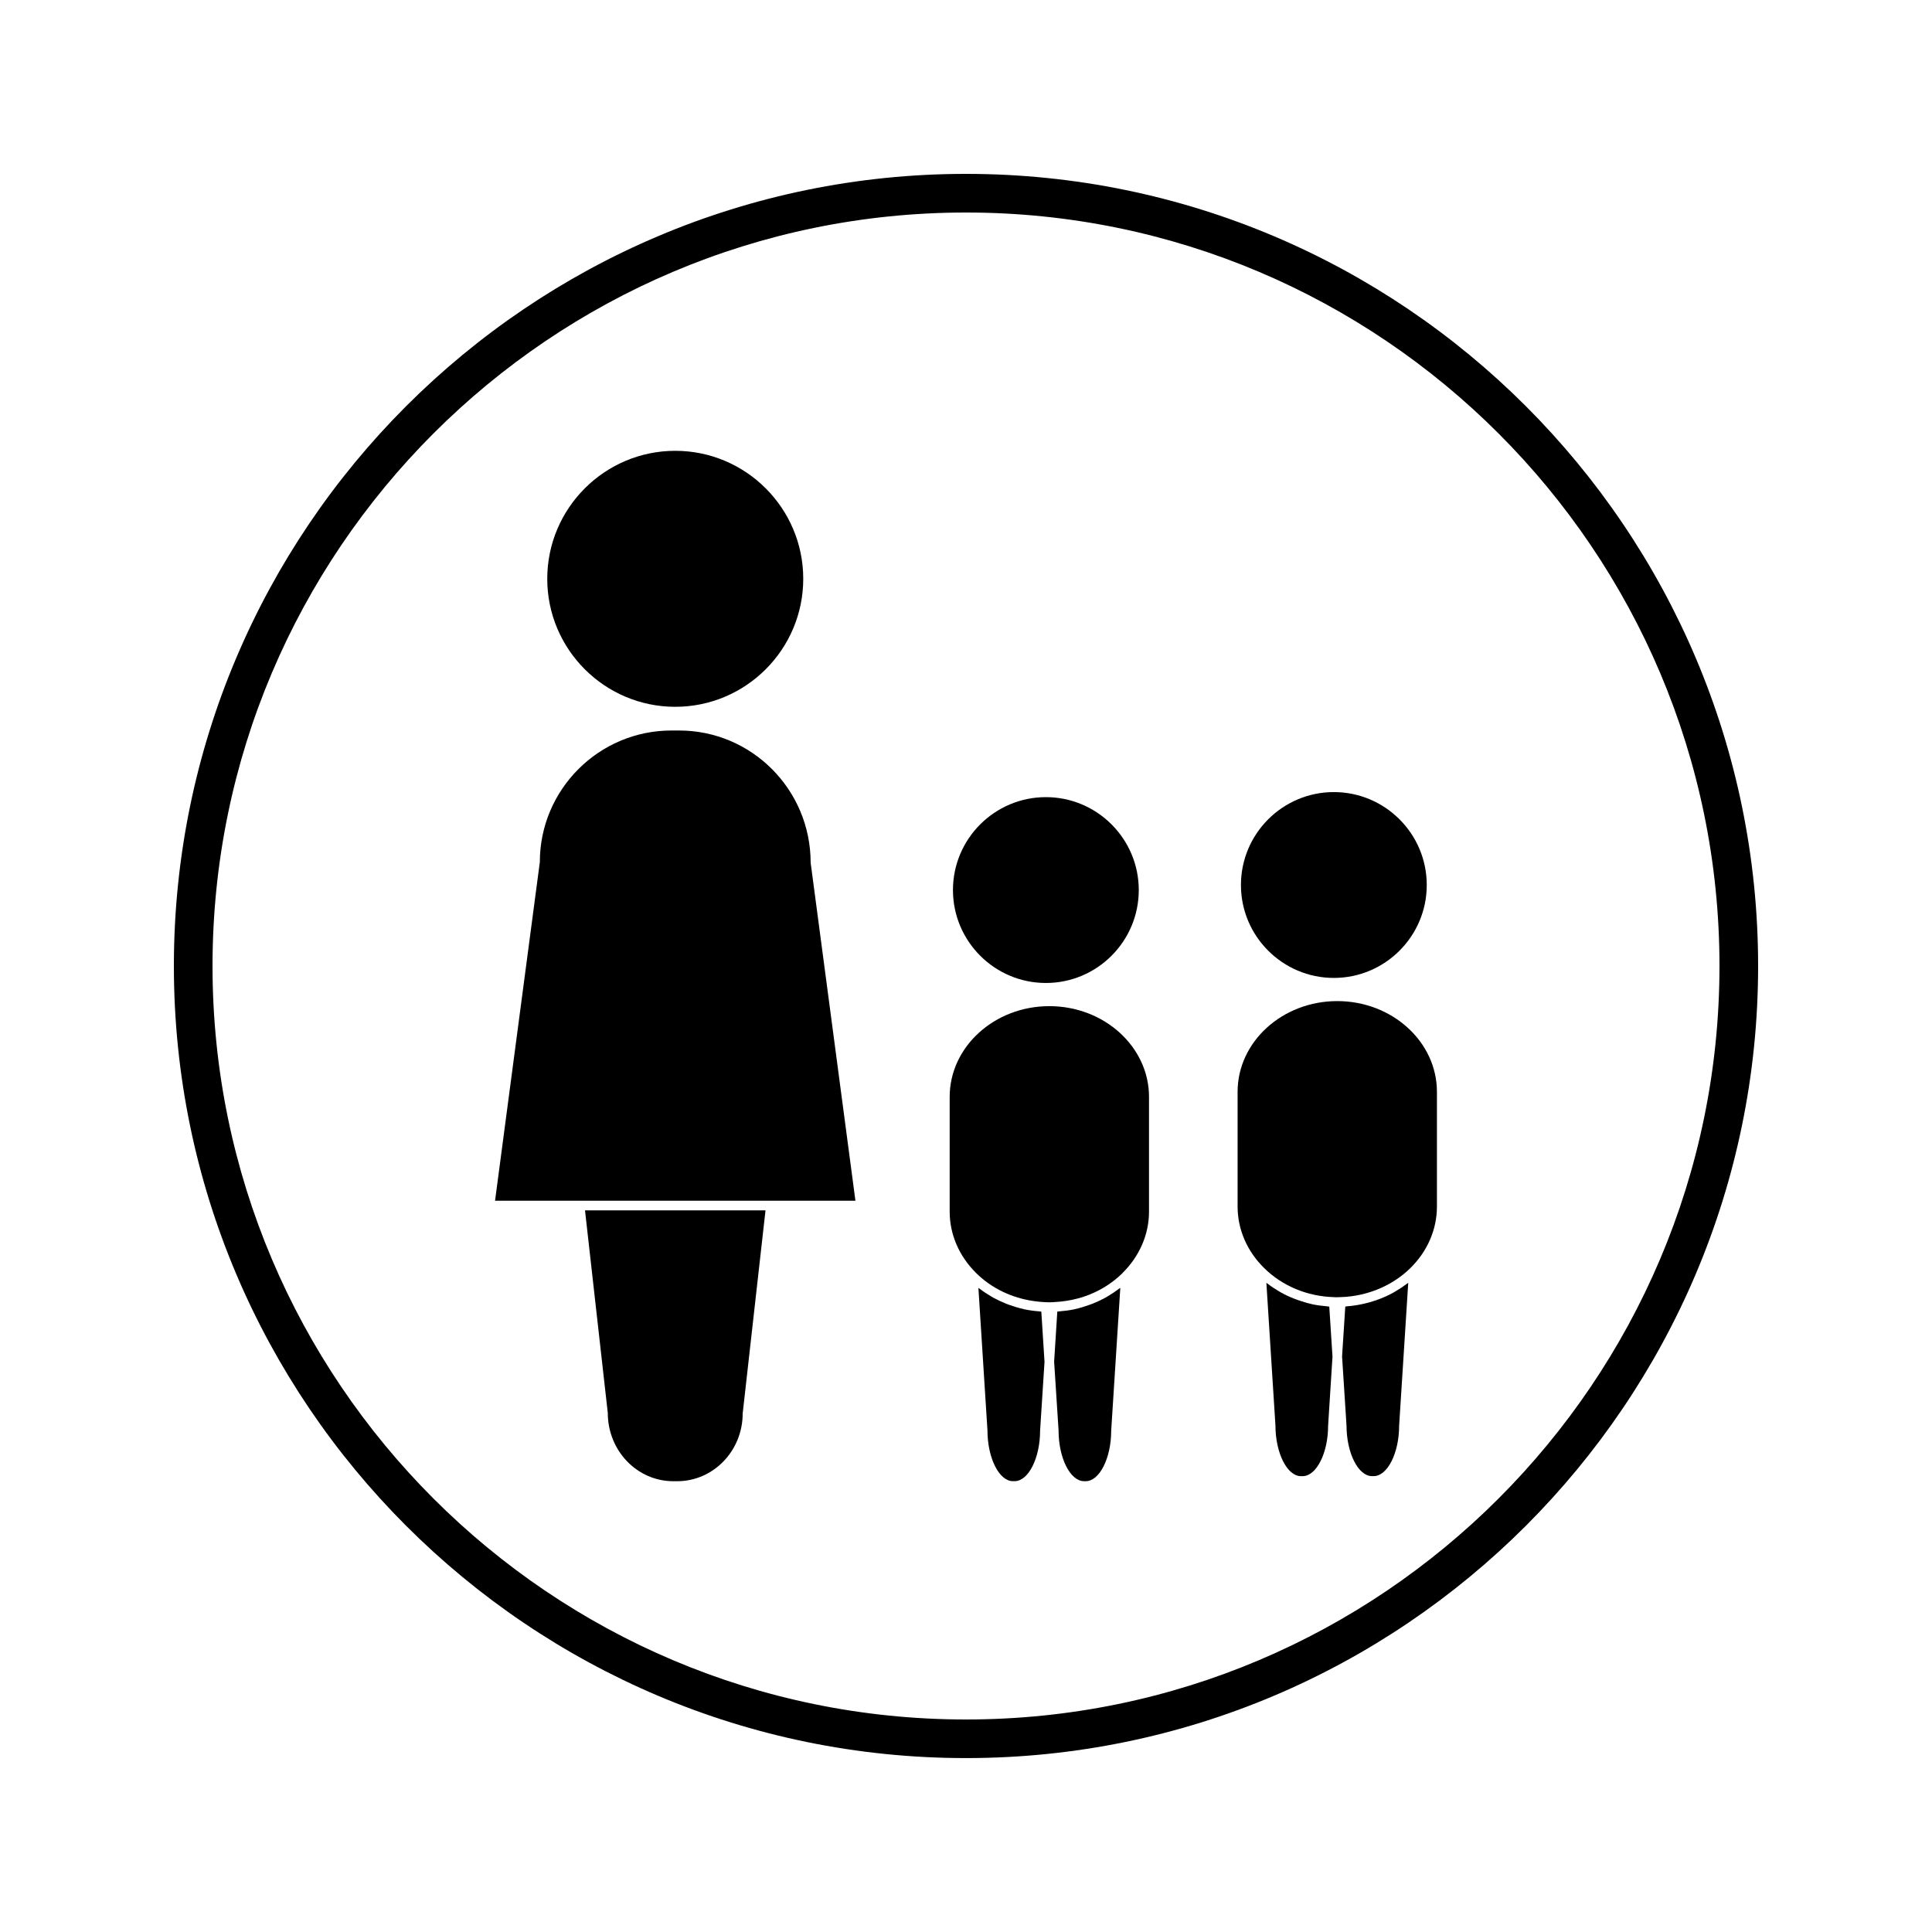
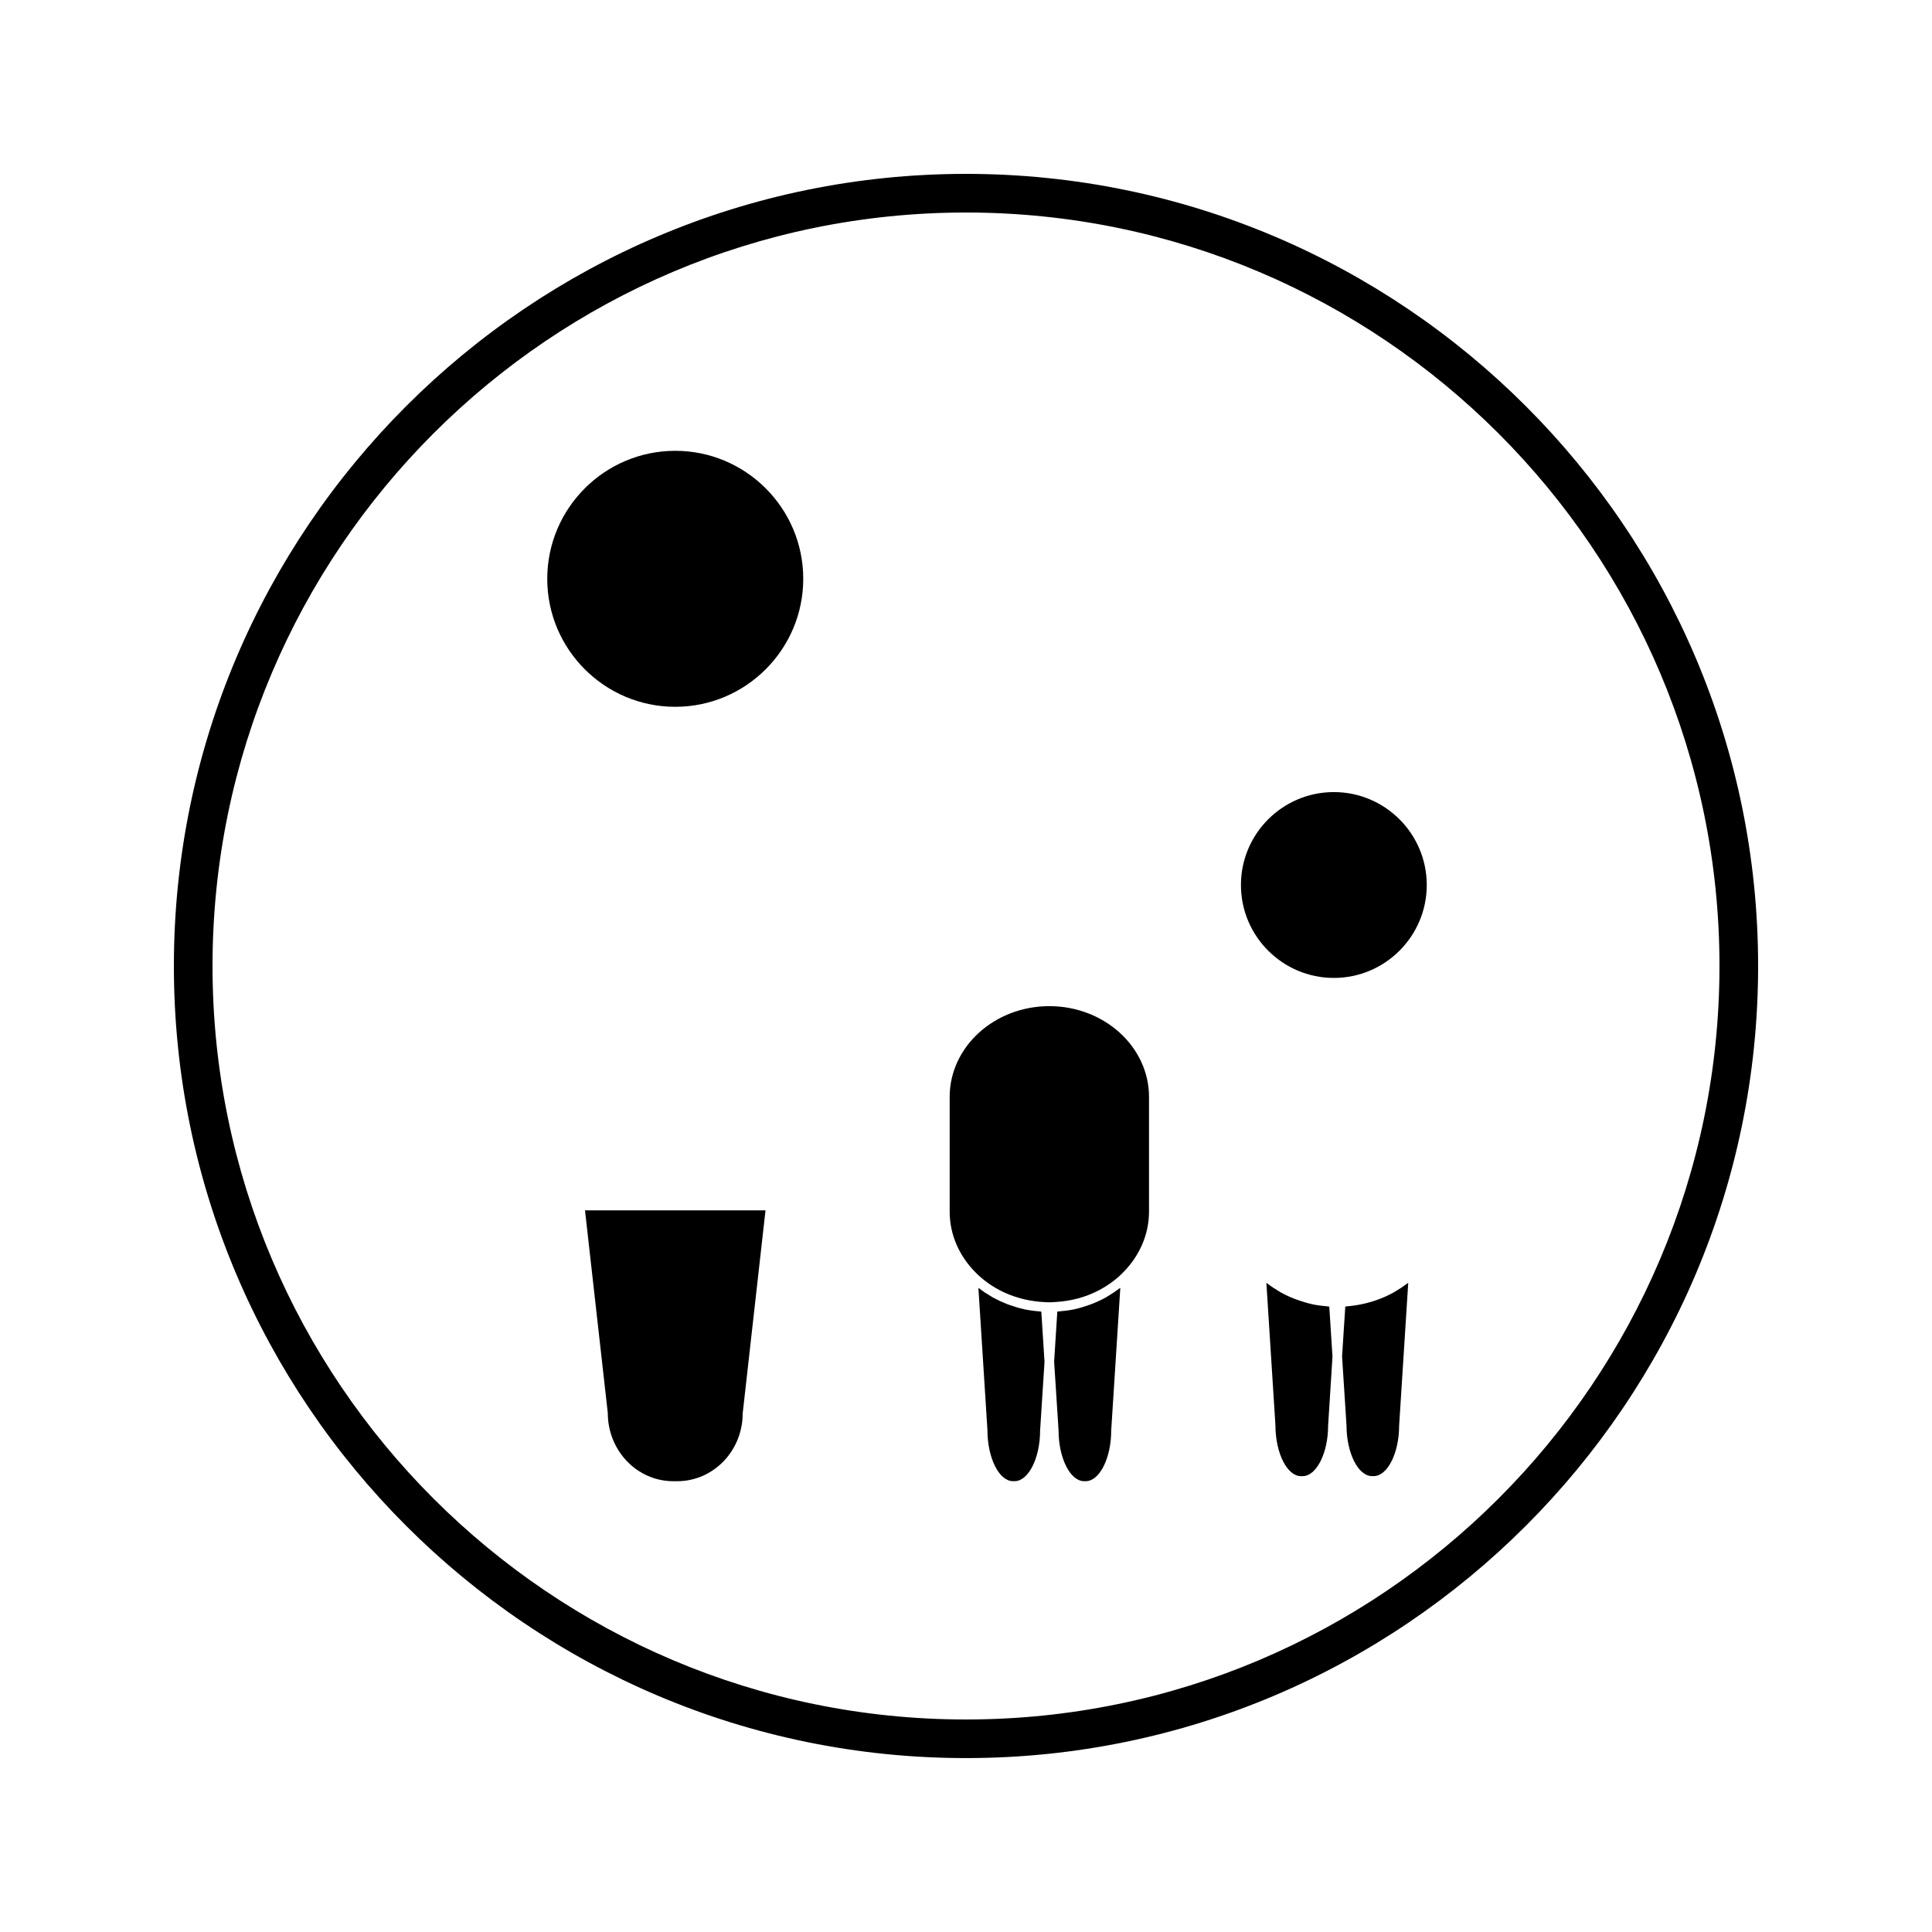
<svg xmlns="http://www.w3.org/2000/svg" fill="#000000" width="800px" height="800px" version="1.1" viewBox="144 144 512 512">
  <g>
    <path d="m422.08 410.64c-14.559 0-26.406 10.789-26.406 24.051v30.398c0 6.047 2.504 11.84 7.043 16.305v0.004c4.082 4.019 9.414 6.574 15.246 7.398 1.07 0.152 2.152 0.27 3.254 0.301l0.75 0.02h0.258l0.734-0.02c0.219-0.004 0.414-0.035 0.629-0.047 4.199-0.219 8.219-1.289 11.77-3.191 2.234-1.188 4.293-2.672 6.102-4.465v0.004l0.012-0.004-0.016-0.008c4.535-4.477 7.043-10.266 7.043-16.301v-30.395c0-13.262-11.855-24.051-26.418-24.051z" />
    <path d="m437.57 487.52c-0.215 0.121-0.41 0.258-0.625 0.371-1.145 0.625-2.332 1.176-3.547 1.652-0.234 0.09-0.484 0.172-0.719 0.262-1.273 0.457-2.57 0.855-3.914 1.156l-0.008 0.004c-1.34 0.289-2.719 0.457-4.098 0.566-0.164 0.016-0.309 0.059-0.461 0.062l-0.828 13.027v0.027l-0.016 0.188 1.176 18.23c0 7.332 3.09 13.461 6.754 13.461h0.457c3.648 0 6.738-6.129 6.738-13.383l2.414-37.844c-0.117 0.09-0.25 0.164-0.363 0.242-0.945 0.723-1.938 1.375-2.961 1.977z" />
    <path d="m419.96 491.6c-0.152-0.012-0.305-0.059-0.453-0.066-1.387-0.105-2.746-0.285-4.074-0.562-0.047-0.016-0.094-0.027-0.141-0.043-1.27-0.285-2.516-0.652-3.727-1.09-0.289-0.105-0.578-0.199-0.859-0.316-1.191-0.469-2.34-1.004-3.449-1.609-0.242-0.137-0.484-0.289-0.723-0.43-0.988-0.582-1.945-1.211-2.867-1.922-0.121-0.09-0.262-0.156-0.379-0.258l2.398 37.758c0.004 7.332 3.098 13.461 6.742 13.461h0.457c3.656 0 6.75-6.129 6.75-13.383l1.176-18.32v-0.02h-0.012z" />
-     <path d="m421.17 404.5c13.578 0 24.617-11.043 24.617-24.625 0-13.578-11.043-24.625-24.617-24.625-13.578 0-24.625 11.043-24.625 24.625 0.004 13.582 11.051 24.625 24.625 24.625z" />
-     <path d="m498.39 409.3c-14.559 0-26.414 10.785-26.414 24.051v30.391c0 6.062 2.504 11.852 7.043 16.312 4.832 4.762 11.402 7.5 18.5 7.703v0.004h0.027l0.125 0.004 0.379 0.016h0.168l1.055-0.031c3.801-0.109 7.441-0.973 10.766-2.461 2.867-1.281 5.484-3.035 7.731-5.238 4.535-4.465 7.031-10.254 7.031-16.312v-30.391c-0.004-13.262-11.859-24.047-26.41-24.047z" />
    <path d="m513.89 486.17c-0.215 0.125-0.426 0.27-0.645 0.387-1.141 0.625-2.32 1.176-3.543 1.648-0.227 0.09-0.469 0.168-0.707 0.258-2.578 0.93-5.301 1.512-8.117 1.738-0.125 0.016-0.242 0.047-0.363 0.059l-0.84 13.031 0.004 0.027-0.016 0.18 1.176 18.242c0.004 7.328 3.098 13.449 6.758 13.449h0.445c3.656 0 6.742-6.125 6.742-13.371l2.414-37.855c-0.125 0.102-0.273 0.172-0.398 0.273-0.934 0.703-1.895 1.352-2.91 1.934z" />
    <path d="m496.27 490.27c-0.184-0.012-0.355-0.066-0.547-0.078-1.344-0.109-2.672-0.277-3.961-0.551-0.082-0.016-0.152-0.043-0.227-0.062-1.25-0.285-2.477-0.652-3.664-1.082-0.285-0.102-0.562-0.188-0.84-0.309-1.203-0.469-2.363-1.004-3.484-1.621-0.215-0.121-0.43-0.27-0.652-0.387-1.023-0.598-2.019-1.258-2.961-1.988-0.109-0.082-0.23-0.133-0.332-0.219l2.402 37.766c0.004 7.332 3.102 13.457 6.75 13.457h0.457c3.656 0 6.754-6.125 6.754-13.379l1.16-18.32-0.004-0.027z" />
    <path d="m497.48 403.16c13.582 0 24.625-11.043 24.625-24.625 0-13.582-11.043-24.625-24.625-24.625-13.578 0-24.617 11.043-24.617 24.625-0.004 13.57 11.039 24.625 24.617 24.625z" />
    <path d="m305.07 518.45c0.012 10.039 7.797 18.086 17.359 18.086h1.043c9.566 0 17.344-8.047 17.344-17.941l6.051-53.836h-47.836z" />
-     <path d="m323.96 337.59h-2.016c-19.238 0-34.883 15.645-34.883 34.879l-11.867 89.734h95.504l-11.867-89.574c-0.004-19.395-15.648-35.039-34.871-35.039z" />
-     <path d="m322.95 331.31c18.703 0 33.918-15.215 33.918-33.922 0-18.699-15.215-33.918-33.918-33.918-18.699 0-33.922 15.215-33.922 33.918-0.004 18.707 15.211 33.922 33.922 33.922z" />
+     <path d="m322.95 331.31c18.703 0 33.918-15.215 33.918-33.922 0-18.699-15.215-33.918-33.918-33.918-18.699 0-33.922 15.215-33.922 33.918-0.004 18.707 15.211 33.922 33.922 33.922" />
    <path d="m400 190.08c-115.75 0-209.92 94.172-209.92 209.92s94.172 209.91 209.92 209.91 209.92-94.164 209.92-209.91c-0.004-115.75-94.172-209.92-209.92-209.92zm0 409.6c-110.11 0-199.68-89.574-199.68-199.68s89.578-199.68 199.68-199.68c110.1 0 199.68 89.578 199.68 199.68-0.004 110.11-89.582 199.68-199.68 199.68z" />
  </g>
</svg>